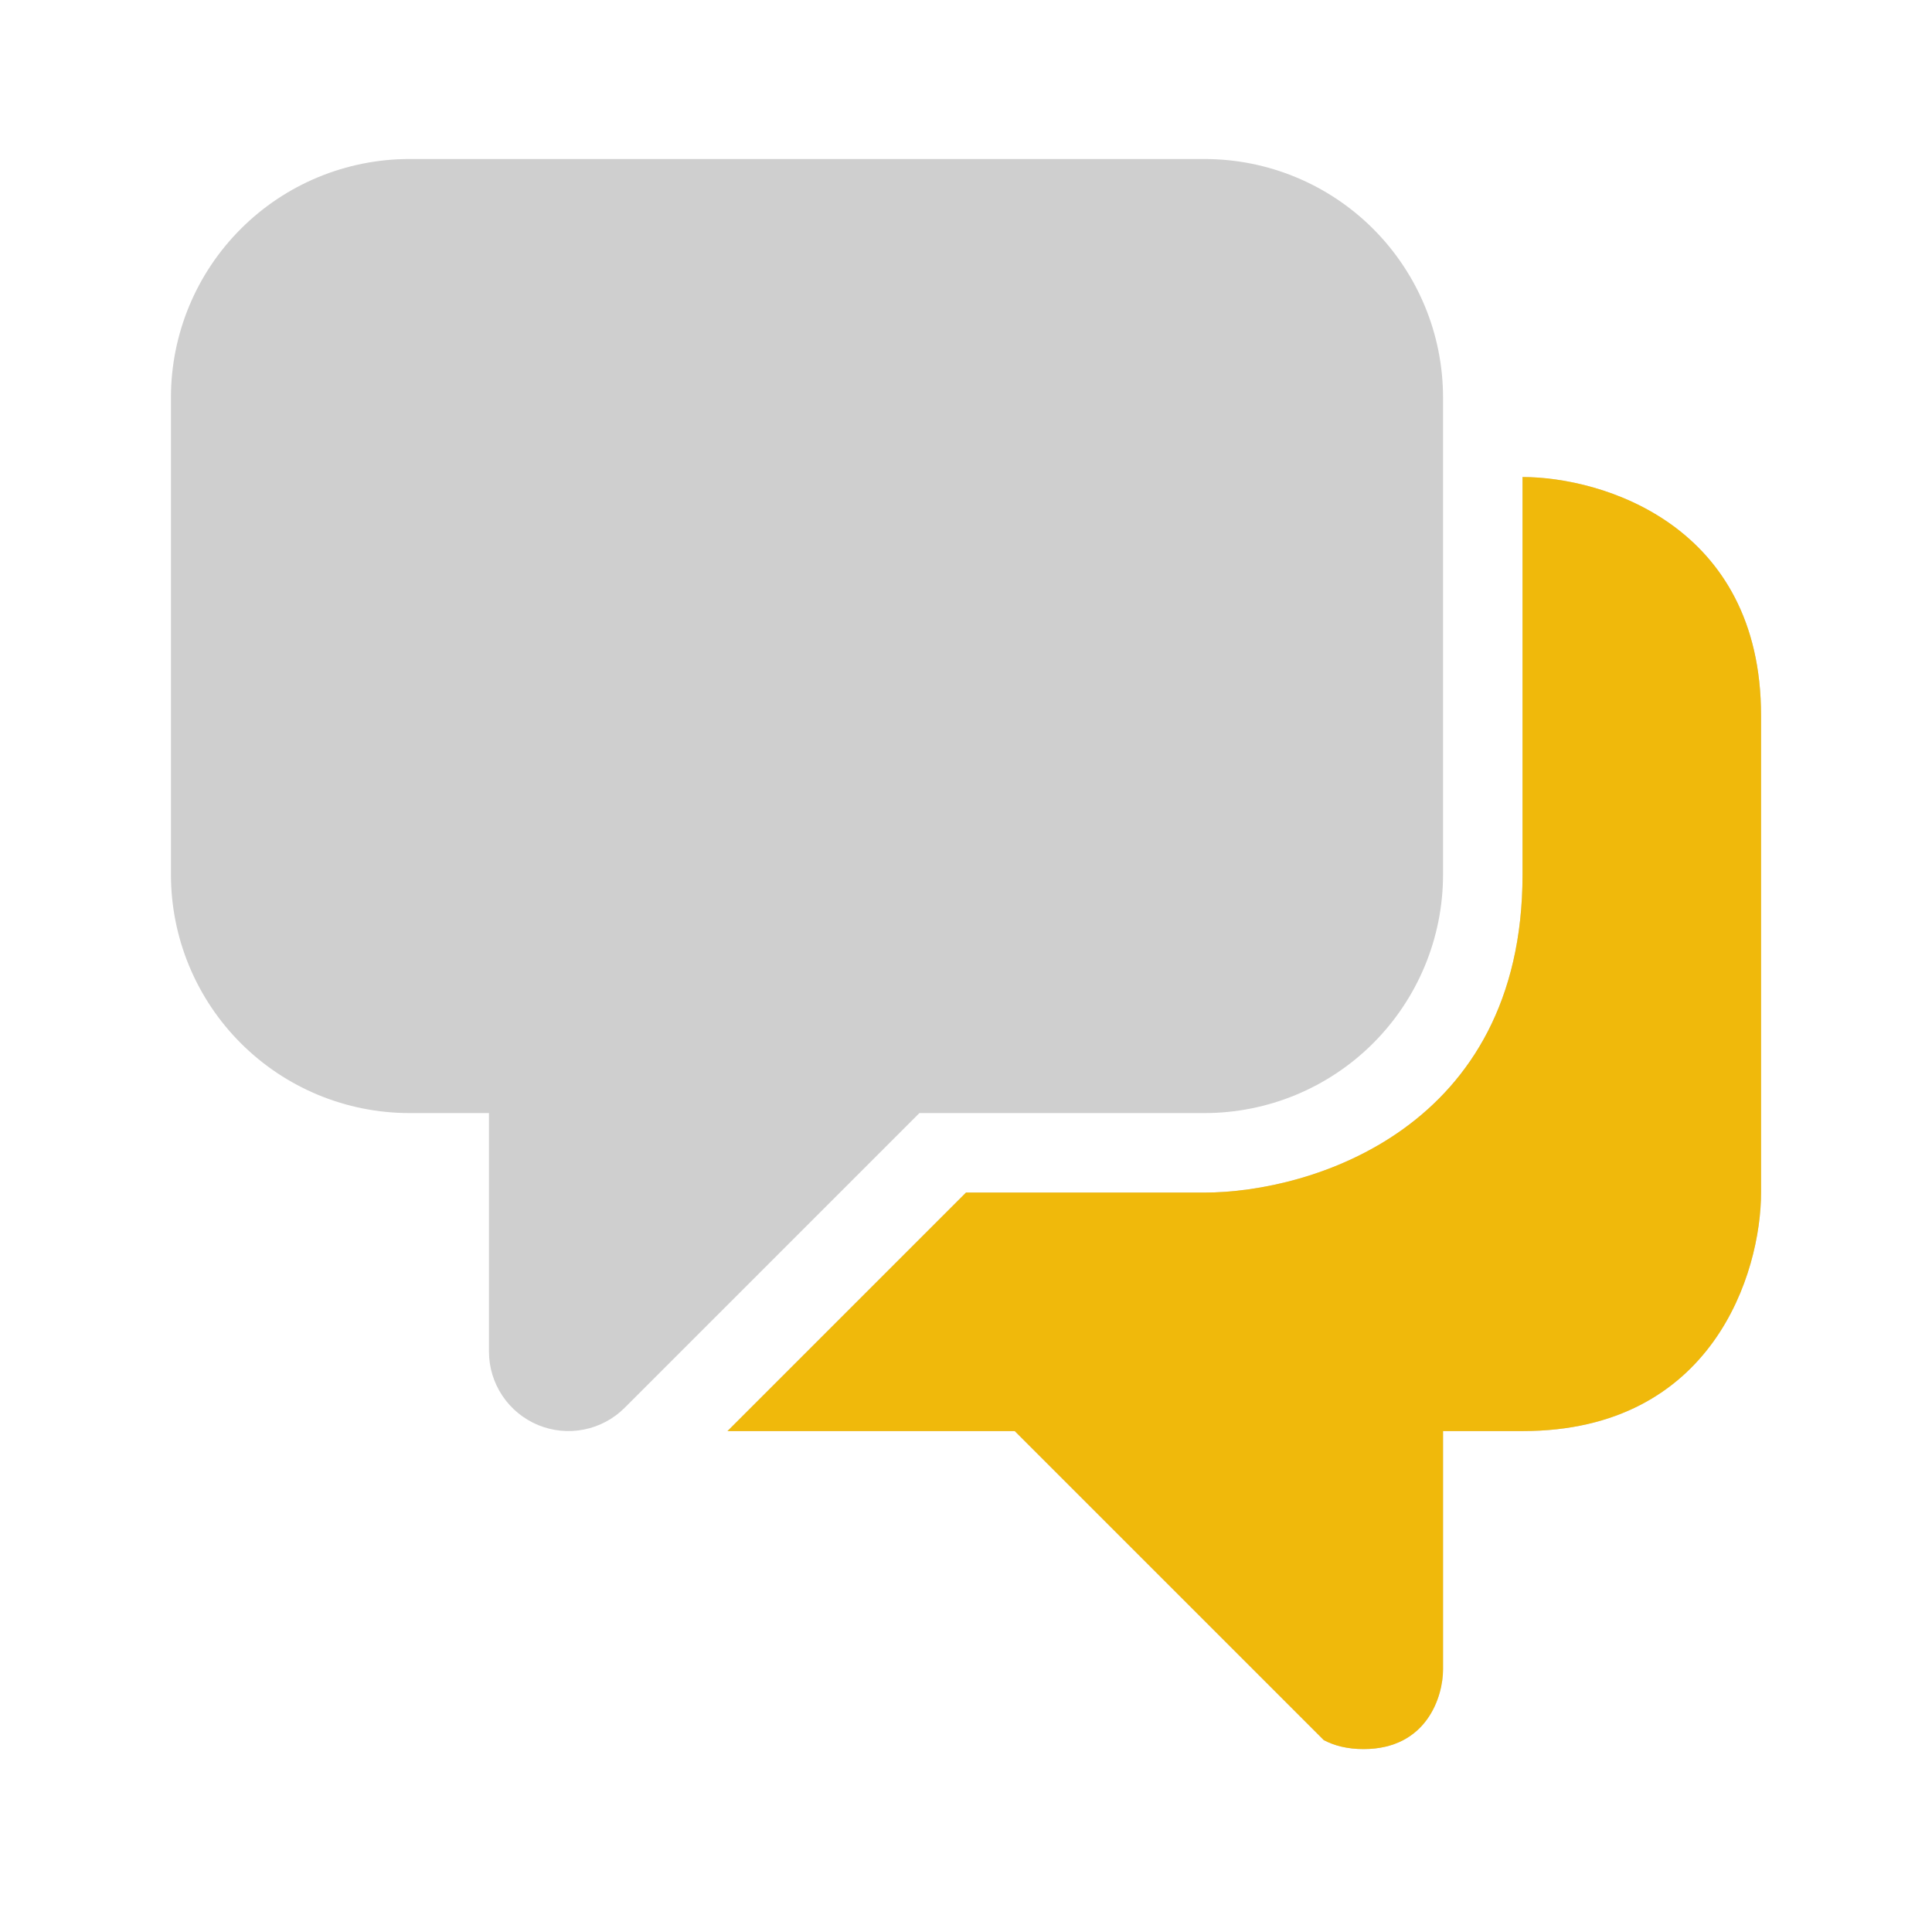
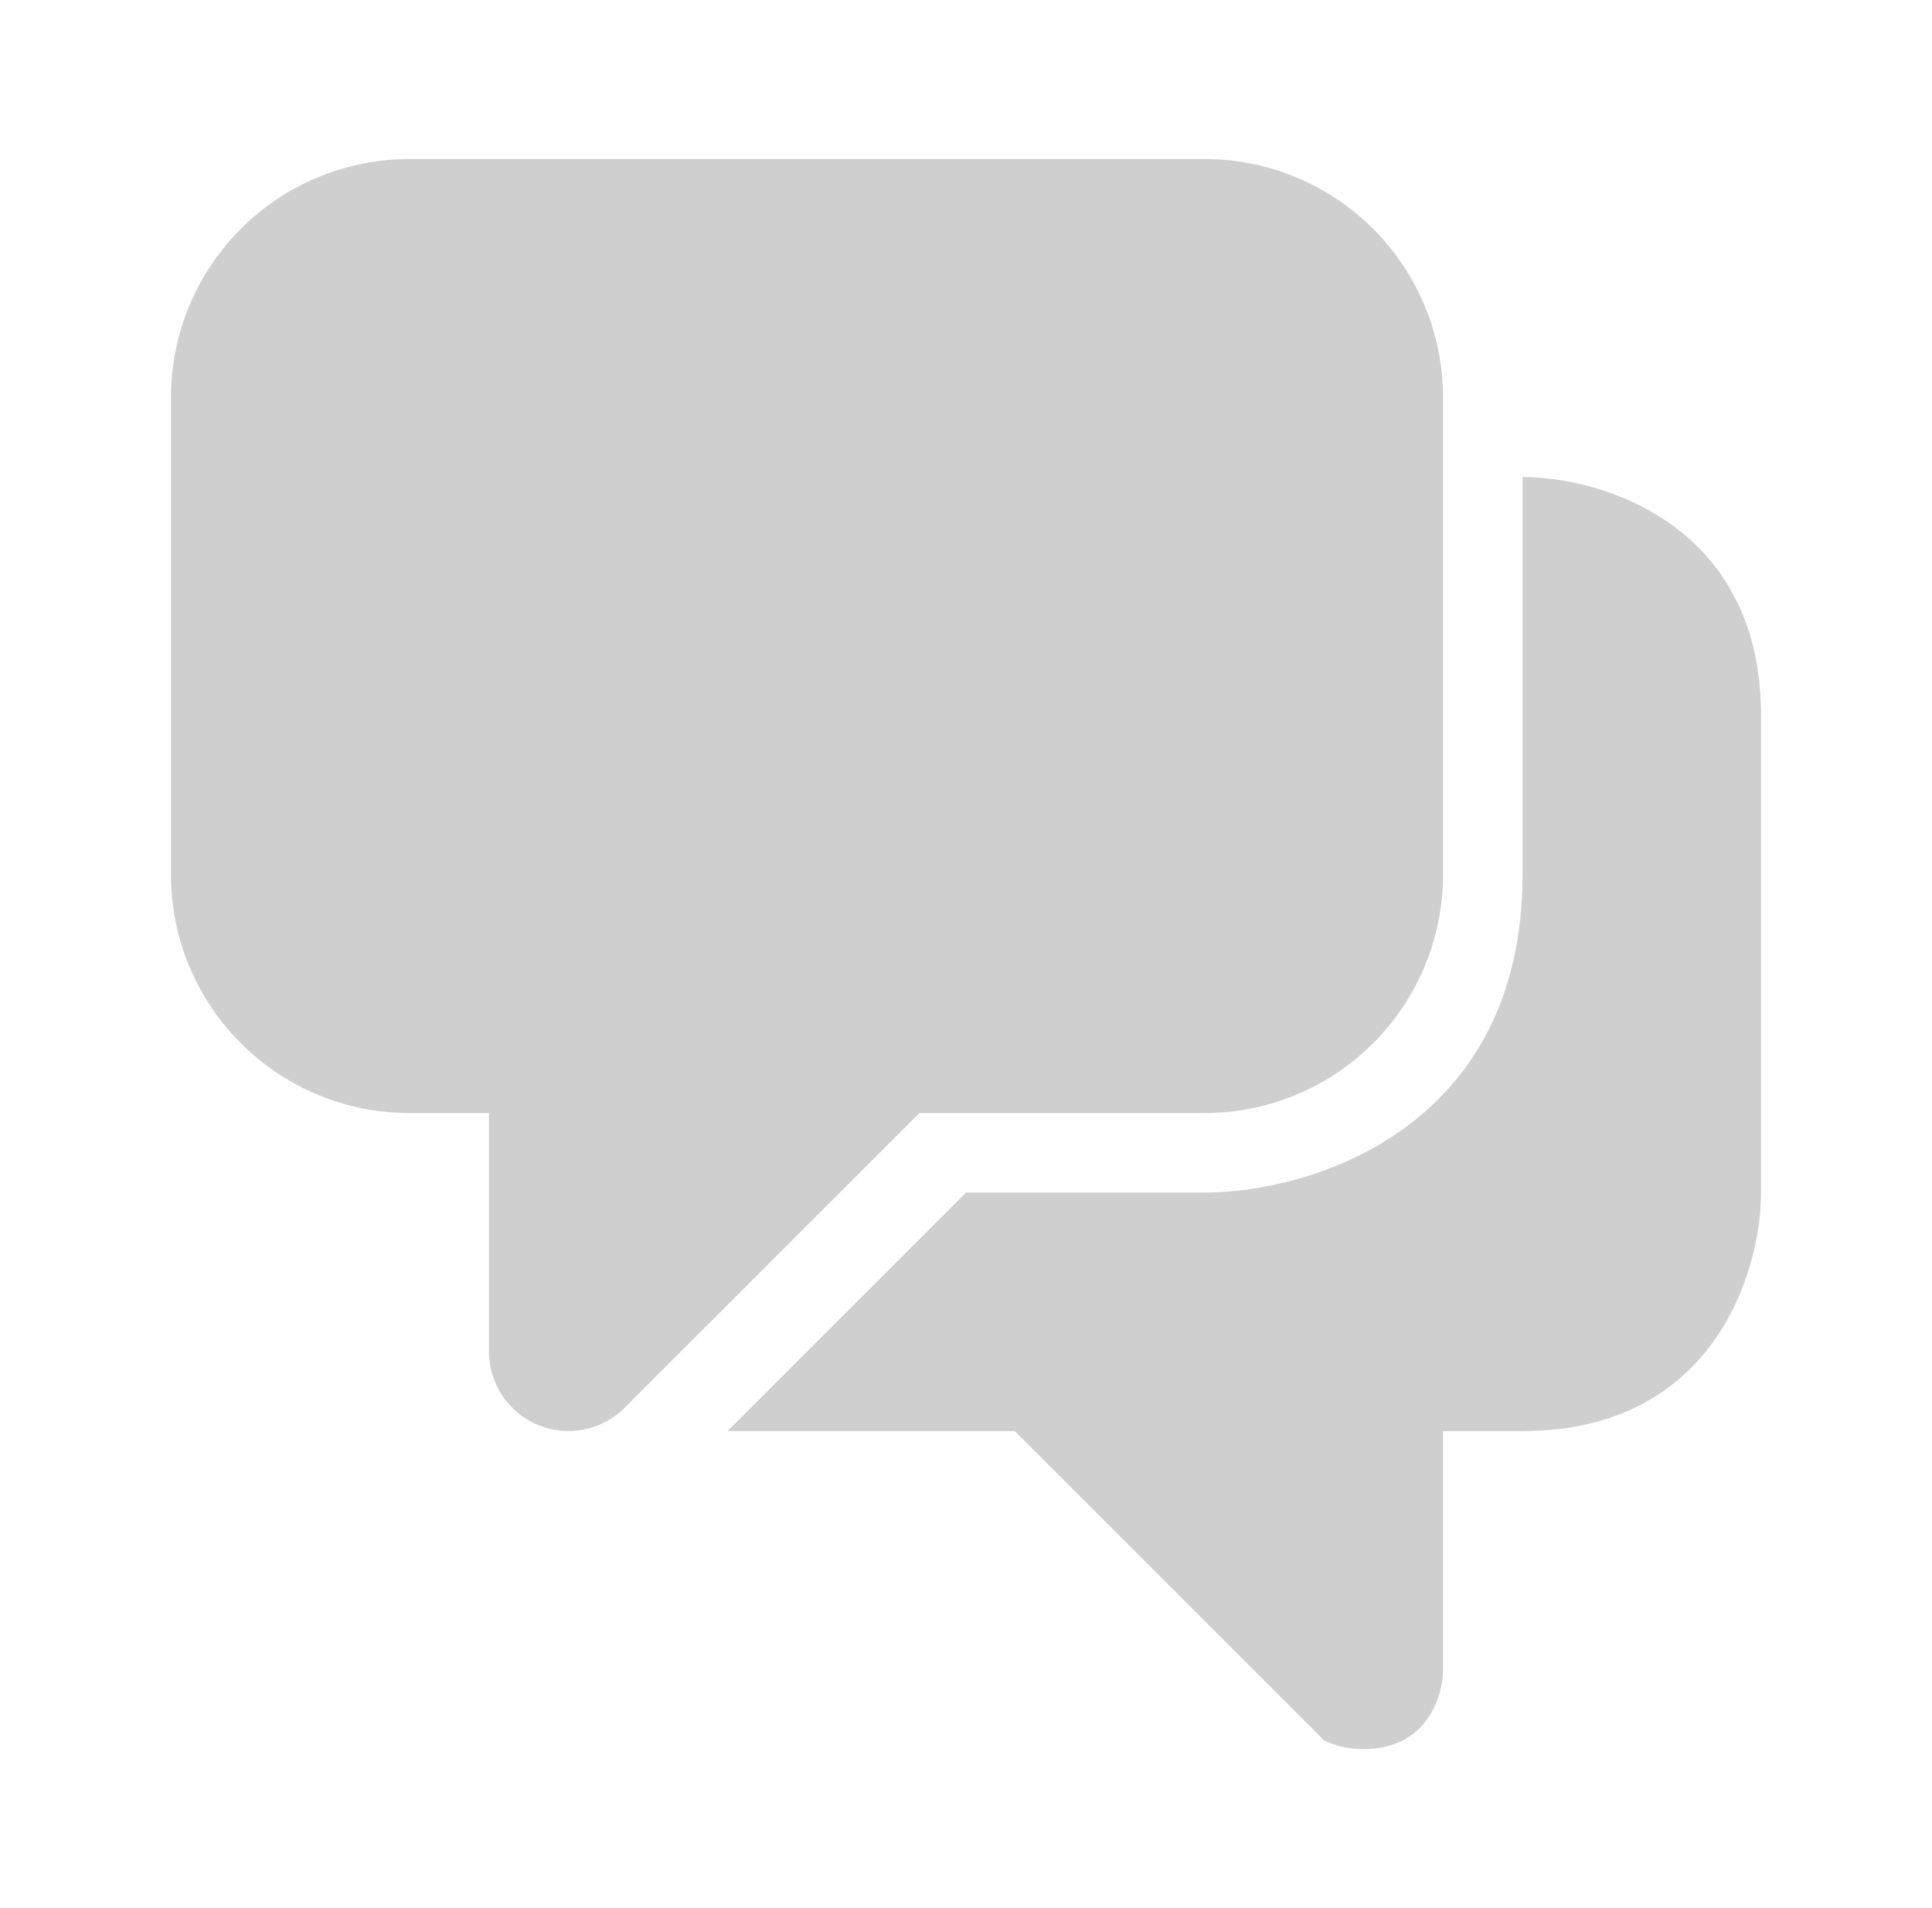
<svg xmlns="http://www.w3.org/2000/svg" width="81" height="80" viewBox="0 0 81 80" fill="none">
  <path fill-rule="evenodd" clip-rule="evenodd" d="M7.167 16.667C7.167 14.014 8.22 11.471 10.096 9.596C11.971 7.72 14.514 6.667 17.167 6.667H50.5C53.152 6.667 55.696 7.72 57.571 9.596C59.446 11.471 60.5 14.014 60.5 16.667V36.667C60.5 39.319 59.446 41.862 57.571 43.738C55.696 45.613 53.152 46.667 50.5 46.667H38.547L26.19 59.023C25.724 59.489 25.13 59.807 24.483 59.935C23.837 60.064 23.167 59.998 22.558 59.746C21.949 59.493 21.428 59.066 21.062 58.518C20.696 57.97 20.5 57.326 20.5 56.667V46.667H17.167C14.514 46.667 11.971 45.613 10.096 43.738C8.22 41.862 7.167 39.319 7.167 36.667V16.667ZM73.833 30V50C73.833 53.333 71.833 60 63.833 60H60.5V70C60.5 71.11 59.833 73.333 57.167 73.333C56.49 73.333 55.94 73.19 55.5 72.957L42.543 60H30.5L40.5 50H50.5C54.943 50 63.833 47.333 63.833 36.667V20C67.167 20 73.833 22 73.833 30Z" fill="#CFCFCF" />
-   <path fill-rule="evenodd" clip-rule="evenodd" d="M73.833 30V50C73.833 53.333 71.833 60 63.833 60H60.5V70C60.5 71.11 59.833 73.333 57.167 73.333C56.49 73.333 55.94 73.19 55.5 72.957L42.543 60H30.5L40.5 50H50.5C54.943 50 63.833 47.333 63.833 36.667V20C67.167 20 73.833 22 73.833 30Z" fill="#F0B90B" />
</svg>